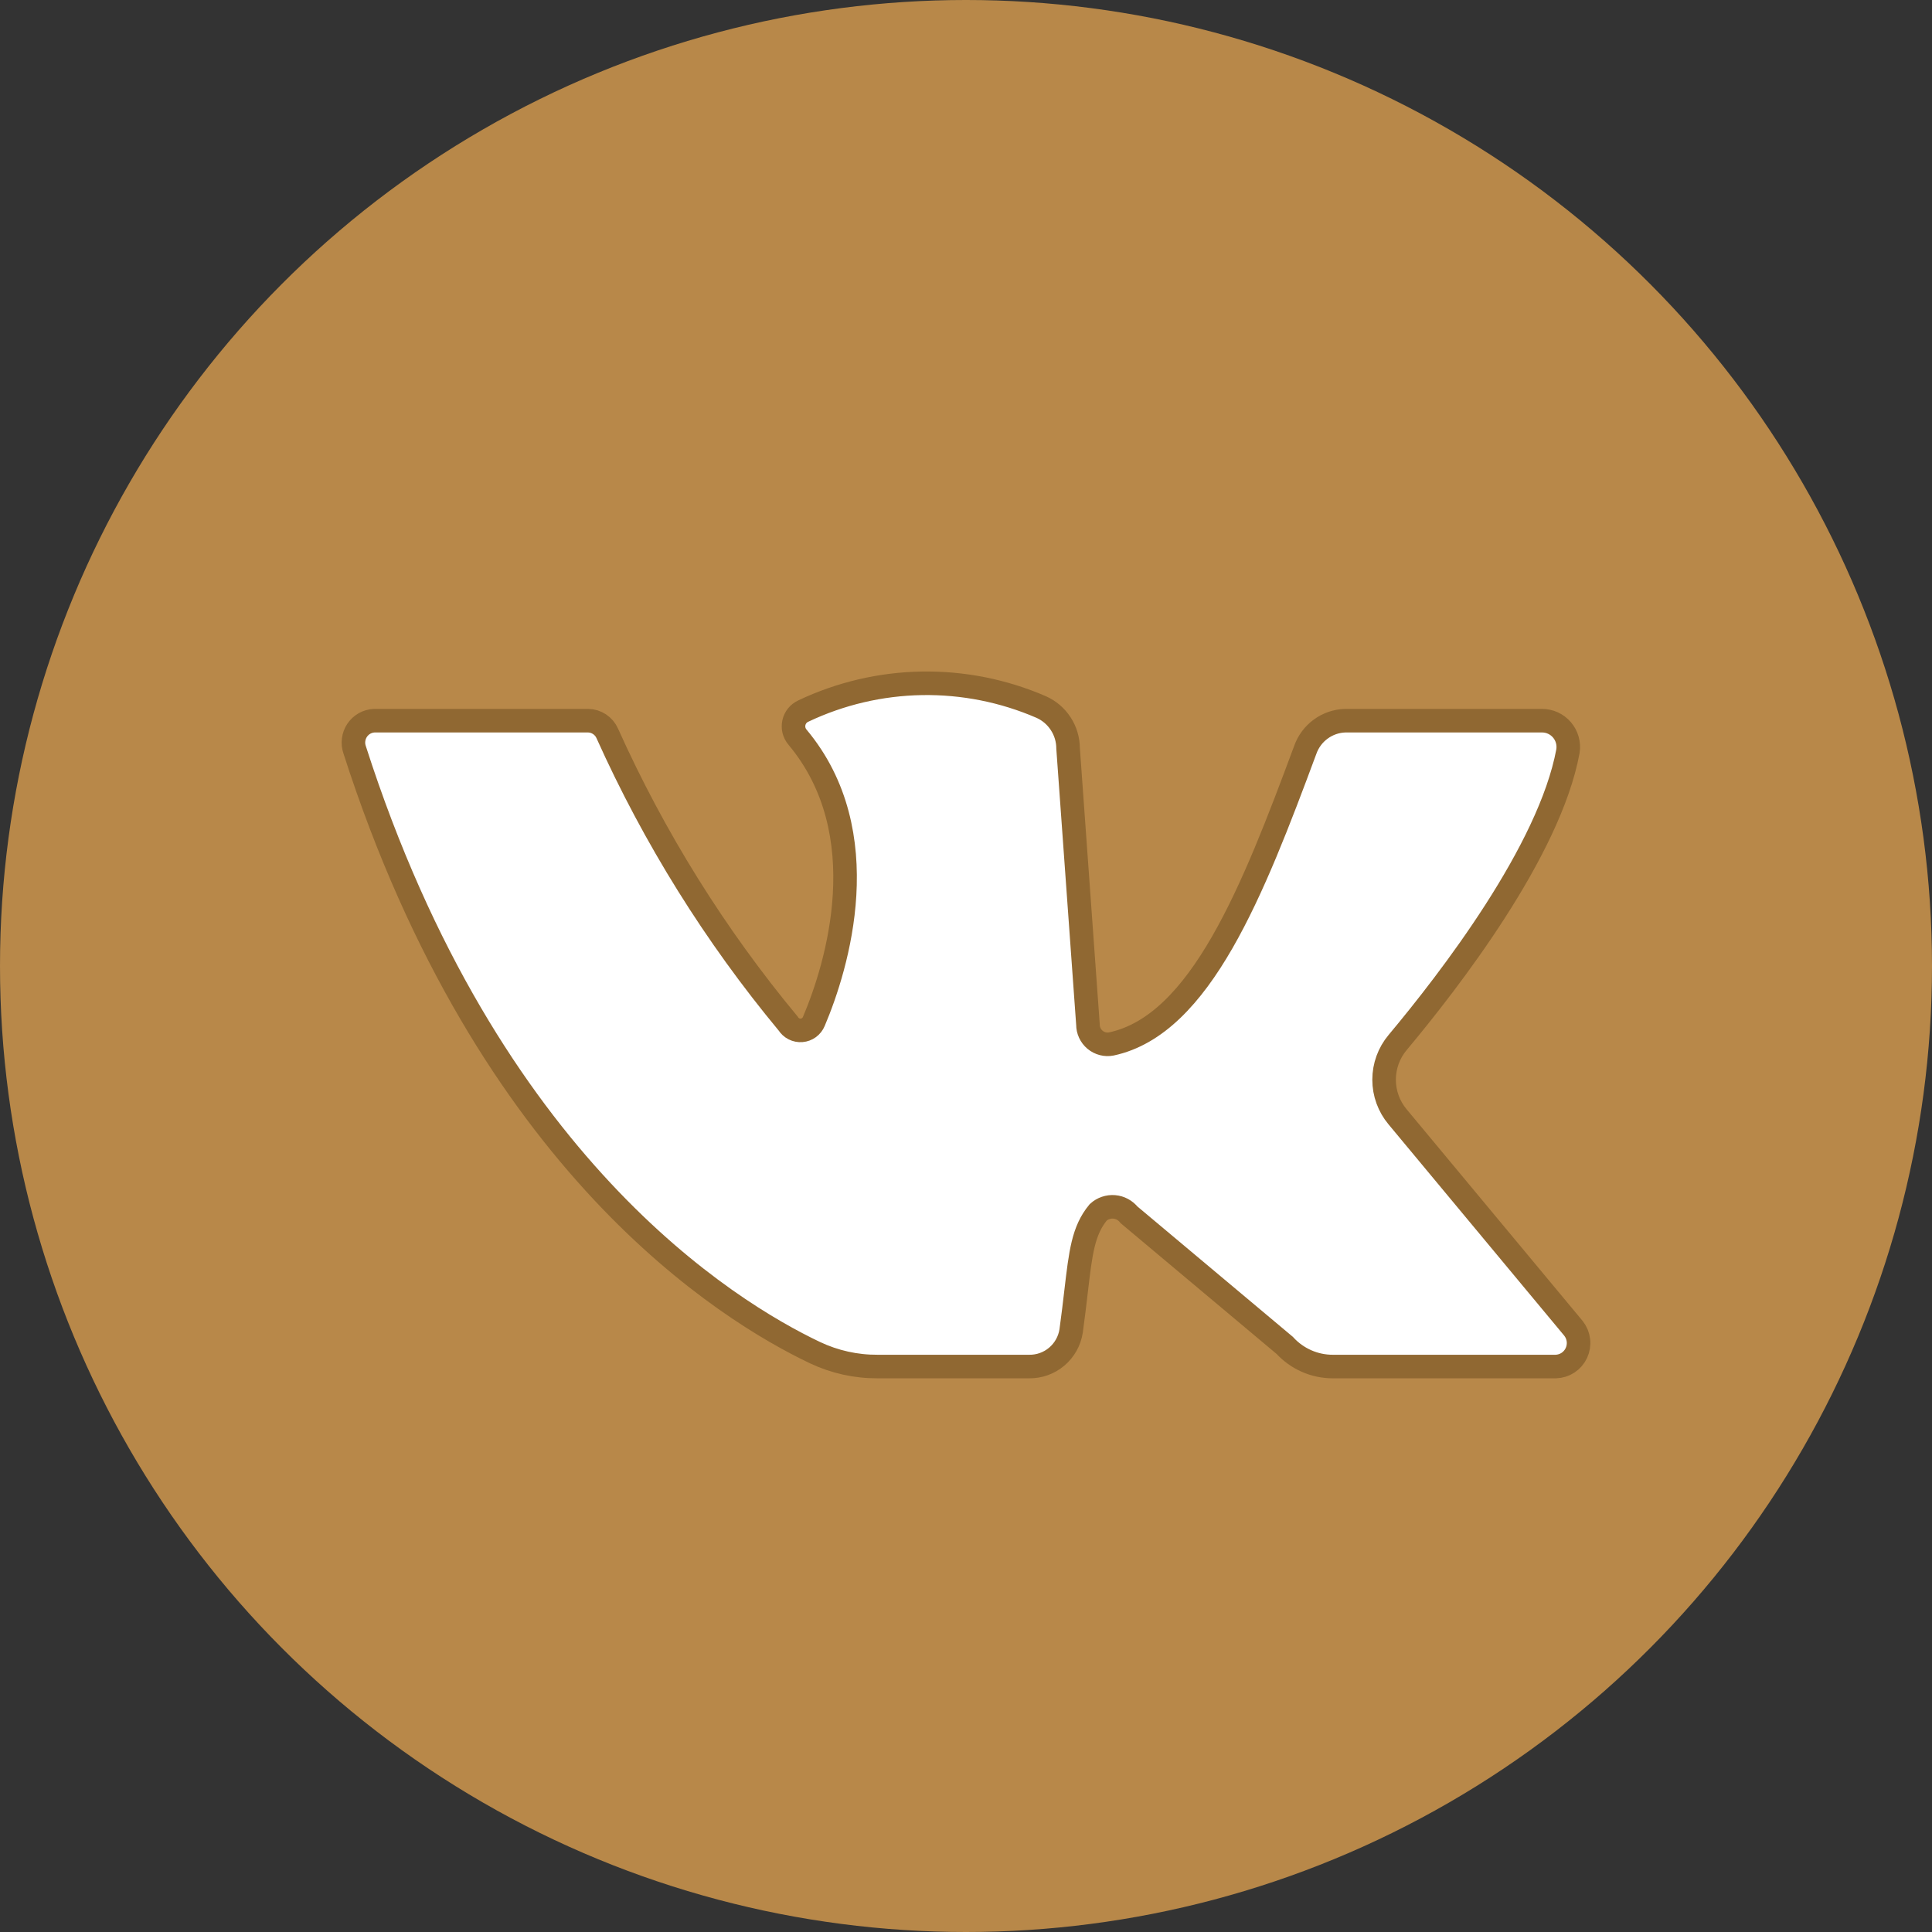
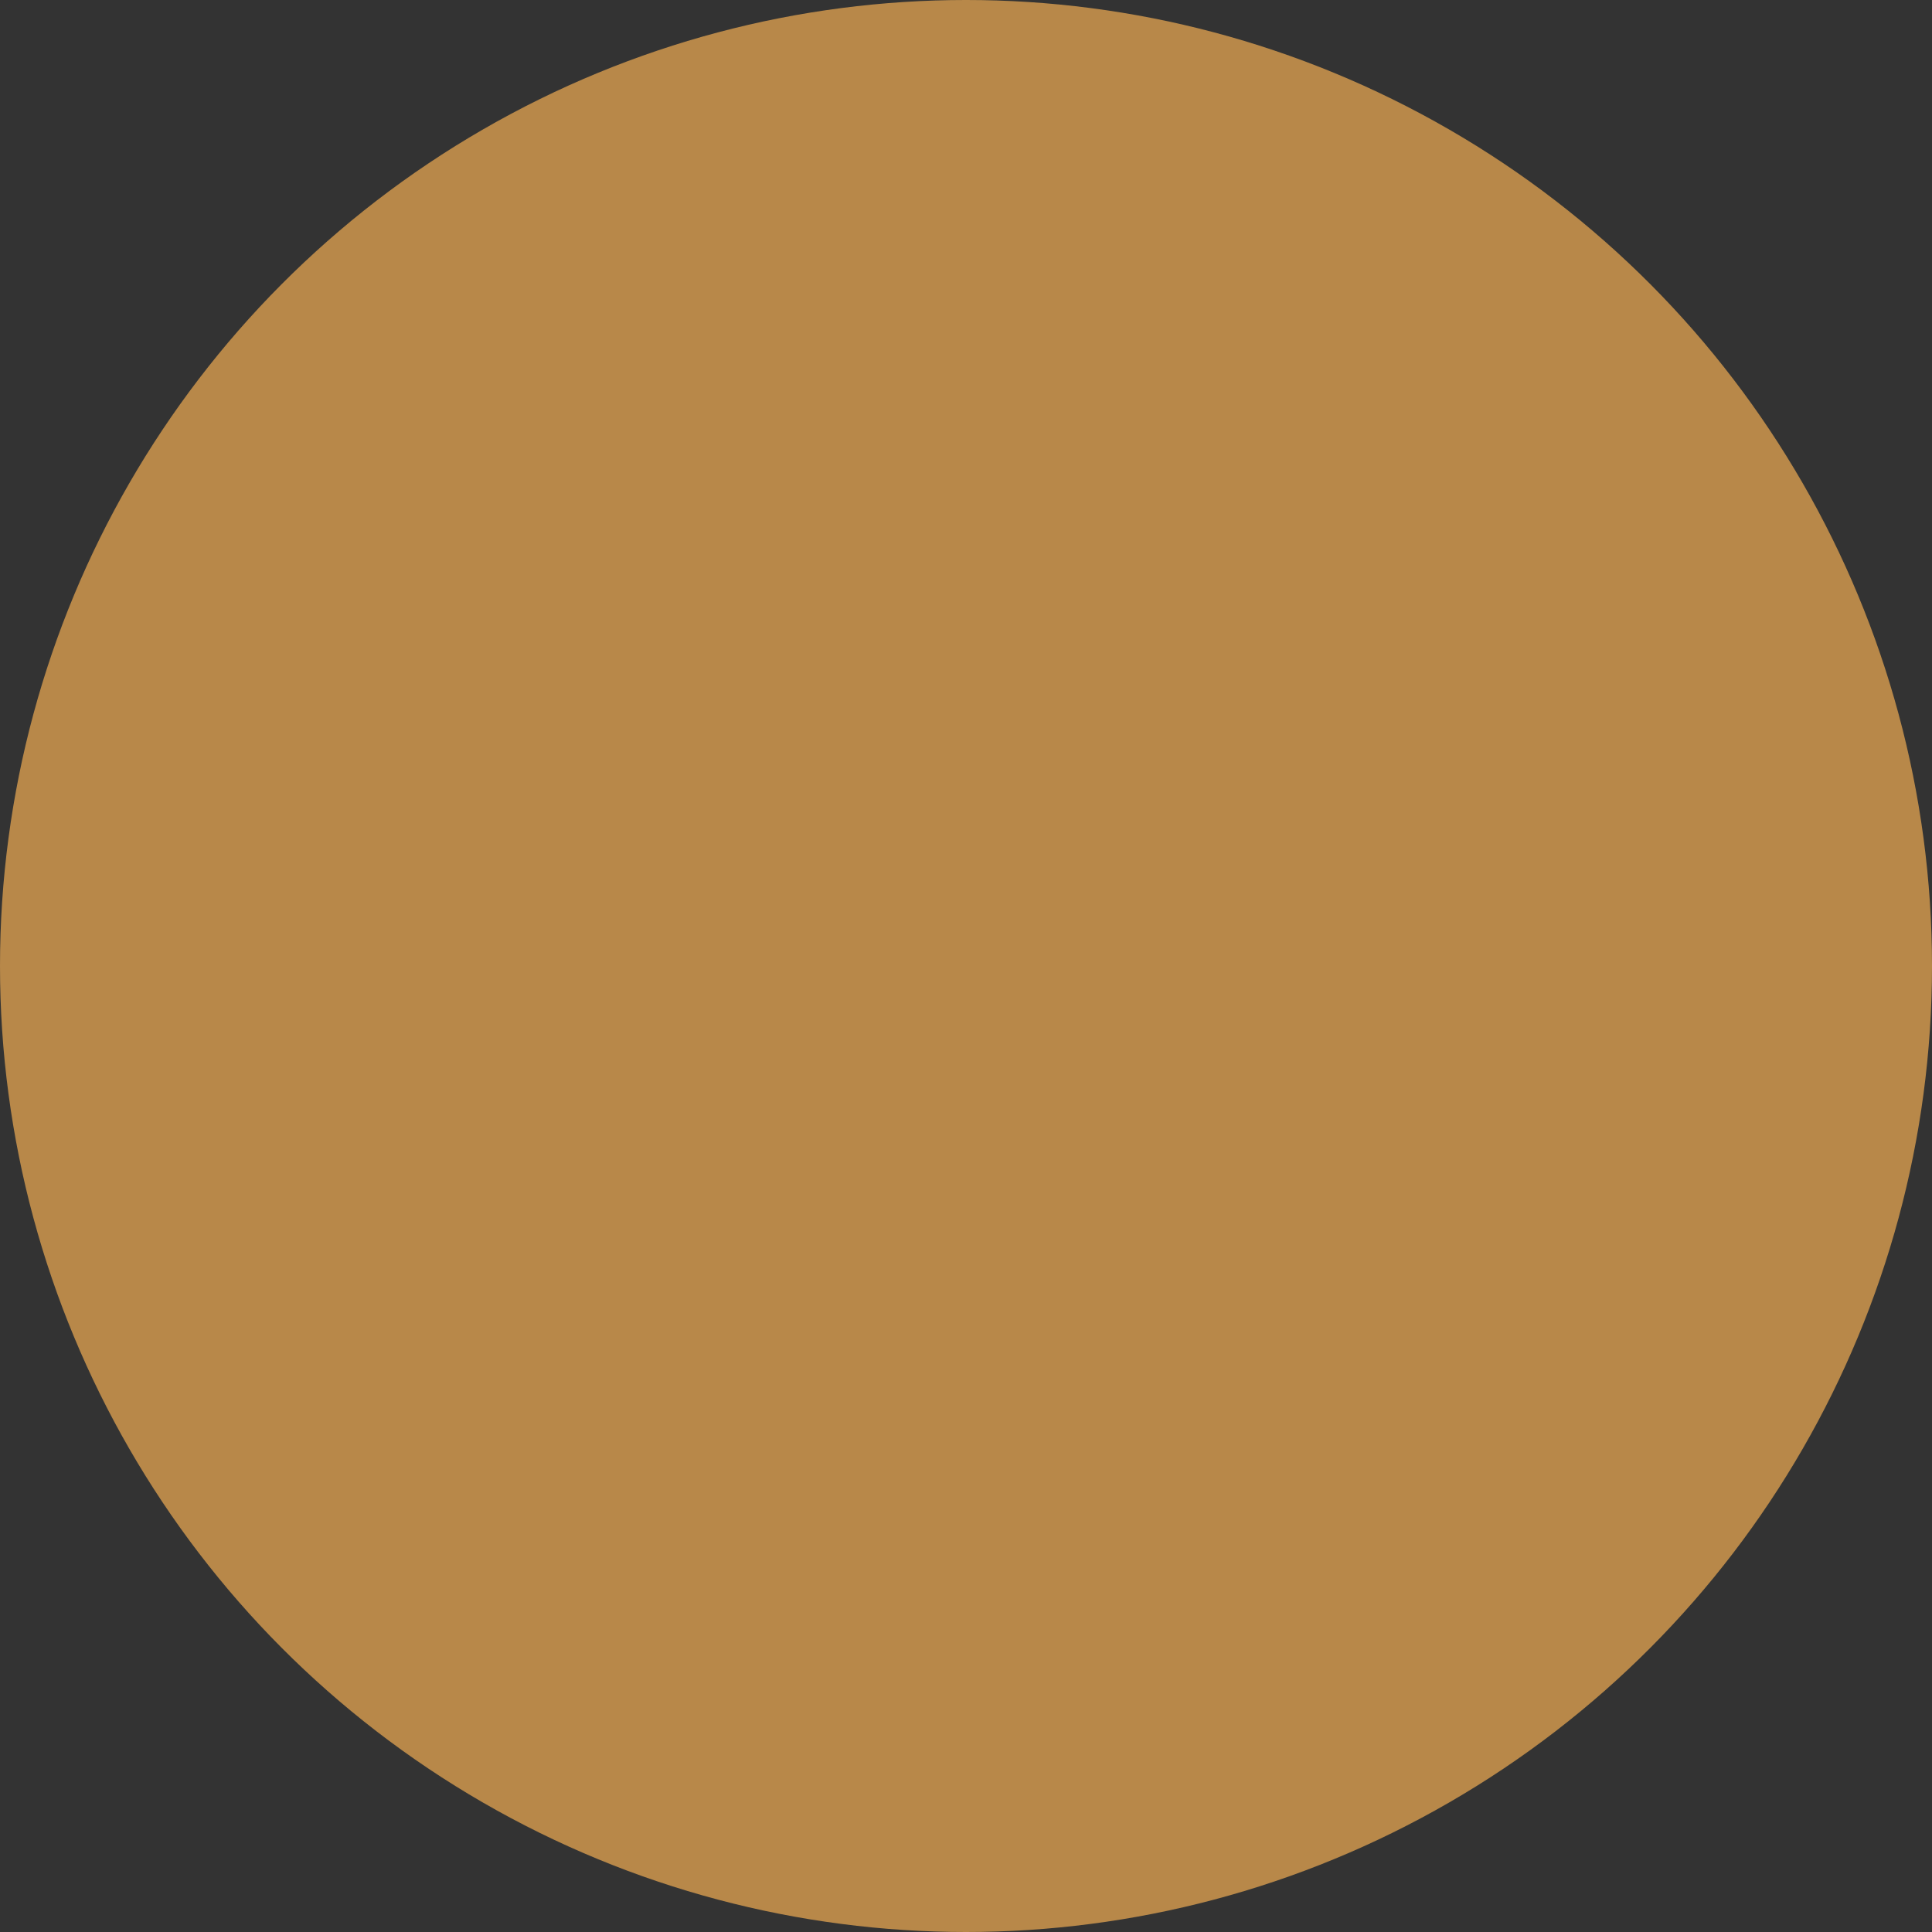
<svg xmlns="http://www.w3.org/2000/svg" width="82" height="82" viewBox="0 0 82 82" fill="none">
  <rect x="0" y="0" width="82" height="82" fill="#333333" stroke="none" />
  <circle cx="41" cy="41" r="41" fill="#B88849" />
-   <path d="M15.886 30.588H24.961C25.134 30.59 25.302 30.642 25.446 30.738C25.59 30.833 25.704 30.968 25.774 31.127C27.767 35.562 30.35 39.705 33.451 43.441C33.511 43.538 33.596 43.616 33.697 43.667C33.798 43.718 33.911 43.741 34.024 43.731C34.137 43.722 34.245 43.682 34.336 43.615C34.428 43.547 34.499 43.456 34.542 43.351C35.534 41.016 37.26 35.368 33.848 31.287C33.777 31.203 33.726 31.104 33.699 30.997C33.673 30.89 33.672 30.778 33.696 30.67C33.72 30.563 33.769 30.462 33.838 30.377C33.908 30.292 33.996 30.224 34.096 30.179C35.671 29.432 37.385 29.031 39.126 29.002C40.867 28.973 42.594 29.316 44.193 30.009C44.531 30.16 44.819 30.406 45.021 30.718C45.224 31.029 45.332 31.393 45.333 31.766L46.176 43.481C46.175 43.605 46.202 43.727 46.254 43.84C46.306 43.952 46.382 44.052 46.477 44.131C46.572 44.21 46.683 44.267 46.803 44.298C46.922 44.329 47.047 44.333 47.168 44.309C50.957 43.501 53.188 37.783 55.4 31.826C55.525 31.473 55.753 31.166 56.054 30.946C56.354 30.725 56.714 30.601 57.086 30.588H65.437C65.6 30.586 65.76 30.62 65.908 30.687C66.056 30.754 66.187 30.853 66.293 30.976C66.399 31.1 66.477 31.245 66.521 31.402C66.565 31.56 66.574 31.724 66.548 31.886C65.765 36.117 61.529 41.605 59.318 44.249C58.948 44.69 58.745 45.249 58.745 45.826C58.745 46.403 58.948 46.961 59.318 47.402L66.786 56.383C66.9 56.529 66.972 56.703 66.993 56.887C67.015 57.072 66.984 57.258 66.906 57.426C66.828 57.594 66.705 57.736 66.55 57.838C66.396 57.939 66.217 57.995 66.032 58H56.57C56.187 58.001 55.807 57.922 55.455 57.767C55.103 57.612 54.787 57.386 54.527 57.102L47.922 51.563C47.845 51.467 47.75 51.387 47.641 51.328C47.533 51.27 47.413 51.234 47.291 51.224C47.168 51.214 47.045 51.229 46.928 51.269C46.812 51.308 46.704 51.371 46.613 51.454C45.974 52.228 45.867 53.146 45.67 54.828C45.613 55.315 45.549 55.864 45.462 56.493C45.395 56.919 45.178 57.305 44.849 57.582C44.522 57.859 44.105 58.007 43.677 58H37.25C36.331 58.006 35.423 57.804 34.592 57.411C30.882 55.645 20.706 49.428 15.053 31.826C15.005 31.689 14.989 31.542 15.008 31.398C15.026 31.253 15.078 31.116 15.159 30.995C15.24 30.875 15.348 30.775 15.474 30.704C15.601 30.634 15.742 30.594 15.886 30.588Z" fill="white" />
-   <path d="M15.886 30.588H24.961C25.134 30.59 25.302 30.642 25.446 30.738C25.59 30.833 25.704 30.968 25.774 31.127C27.767 35.562 30.35 39.705 33.451 43.441C33.511 43.538 33.596 43.616 33.697 43.667C33.798 43.718 33.911 43.741 34.024 43.731C34.137 43.722 34.245 43.682 34.336 43.615C34.428 43.547 34.499 43.456 34.542 43.351C35.534 41.016 37.26 35.368 33.848 31.287C33.777 31.203 33.726 31.104 33.699 30.997C33.673 30.89 33.672 30.778 33.696 30.67C33.72 30.563 33.769 30.462 33.838 30.377C33.908 30.292 33.996 30.224 34.096 30.179C35.671 29.432 37.385 29.031 39.126 29.002C40.867 28.973 42.594 29.316 44.193 30.009C44.531 30.16 44.819 30.406 45.021 30.718C45.224 31.029 45.332 31.393 45.333 31.766L46.176 43.481C46.175 43.605 46.202 43.727 46.254 43.84C46.306 43.952 46.382 44.052 46.477 44.131C46.572 44.21 46.683 44.267 46.803 44.298C46.922 44.329 47.047 44.333 47.168 44.309C50.957 43.501 53.188 37.783 55.4 31.826C55.525 31.473 55.753 31.166 56.054 30.946C56.354 30.725 56.714 30.601 57.086 30.588H65.437C65.6 30.586 65.76 30.62 65.908 30.687C66.056 30.754 66.187 30.853 66.293 30.976C66.399 31.1 66.477 31.245 66.521 31.402C66.565 31.56 66.574 31.724 66.548 31.886C65.765 36.117 61.529 41.605 59.318 44.249C58.948 44.69 58.745 45.249 58.745 45.826C58.745 46.403 58.948 46.961 59.318 47.402L66.786 56.383C66.9 56.529 66.972 56.703 66.993 56.887C67.015 57.072 66.984 57.258 66.906 57.426C66.828 57.594 66.705 57.736 66.55 57.838C66.396 57.939 66.217 57.995 66.032 58H56.57C56.187 58.001 55.807 57.922 55.455 57.767C55.103 57.612 54.787 57.386 54.527 57.102L47.922 51.563C47.845 51.467 47.75 51.387 47.641 51.328C47.533 51.27 47.413 51.234 47.291 51.224C47.168 51.214 47.045 51.229 46.928 51.269C46.812 51.308 46.704 51.371 46.613 51.454C45.974 52.228 45.867 53.146 45.67 54.828C45.613 55.315 45.549 55.864 45.462 56.493C45.395 56.919 45.178 57.305 44.849 57.582C44.522 57.859 44.105 58.007 43.677 58H37.25C36.331 58.006 35.423 57.804 34.592 57.411C30.882 55.645 20.706 49.428 15.053 31.826C15.005 31.689 14.989 31.542 15.008 31.398C15.026 31.253 15.078 31.116 15.159 30.995C15.24 30.875 15.348 30.775 15.474 30.704C15.601 30.634 15.742 30.594 15.886 30.588Z" stroke="#906832" />
</svg>